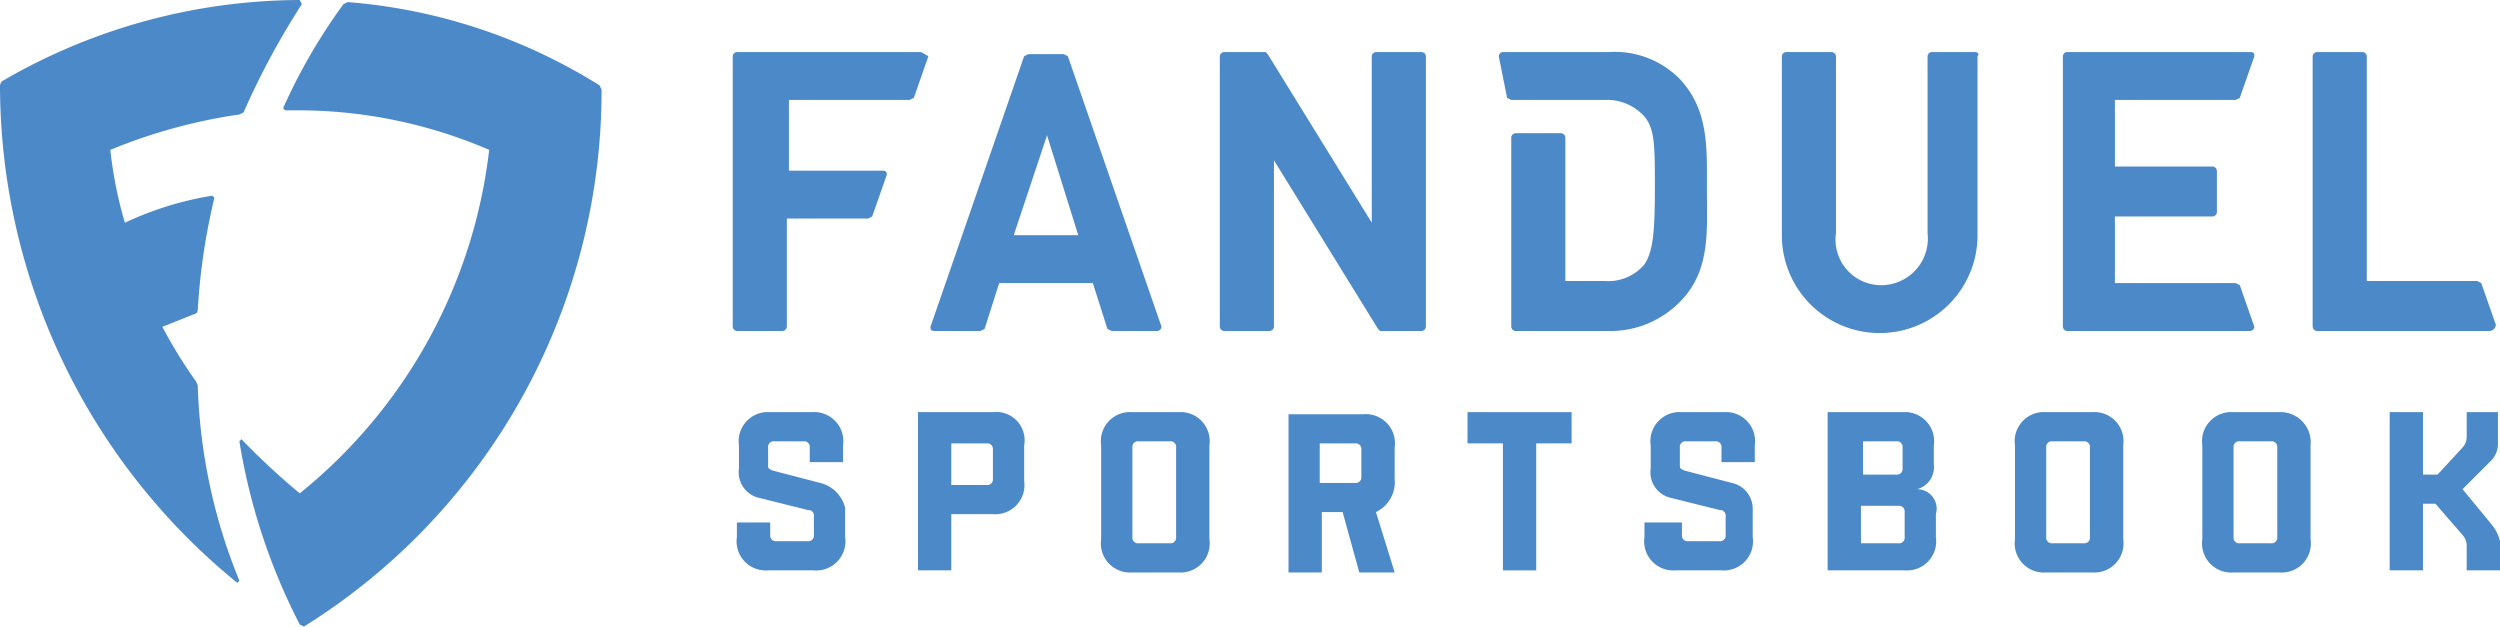
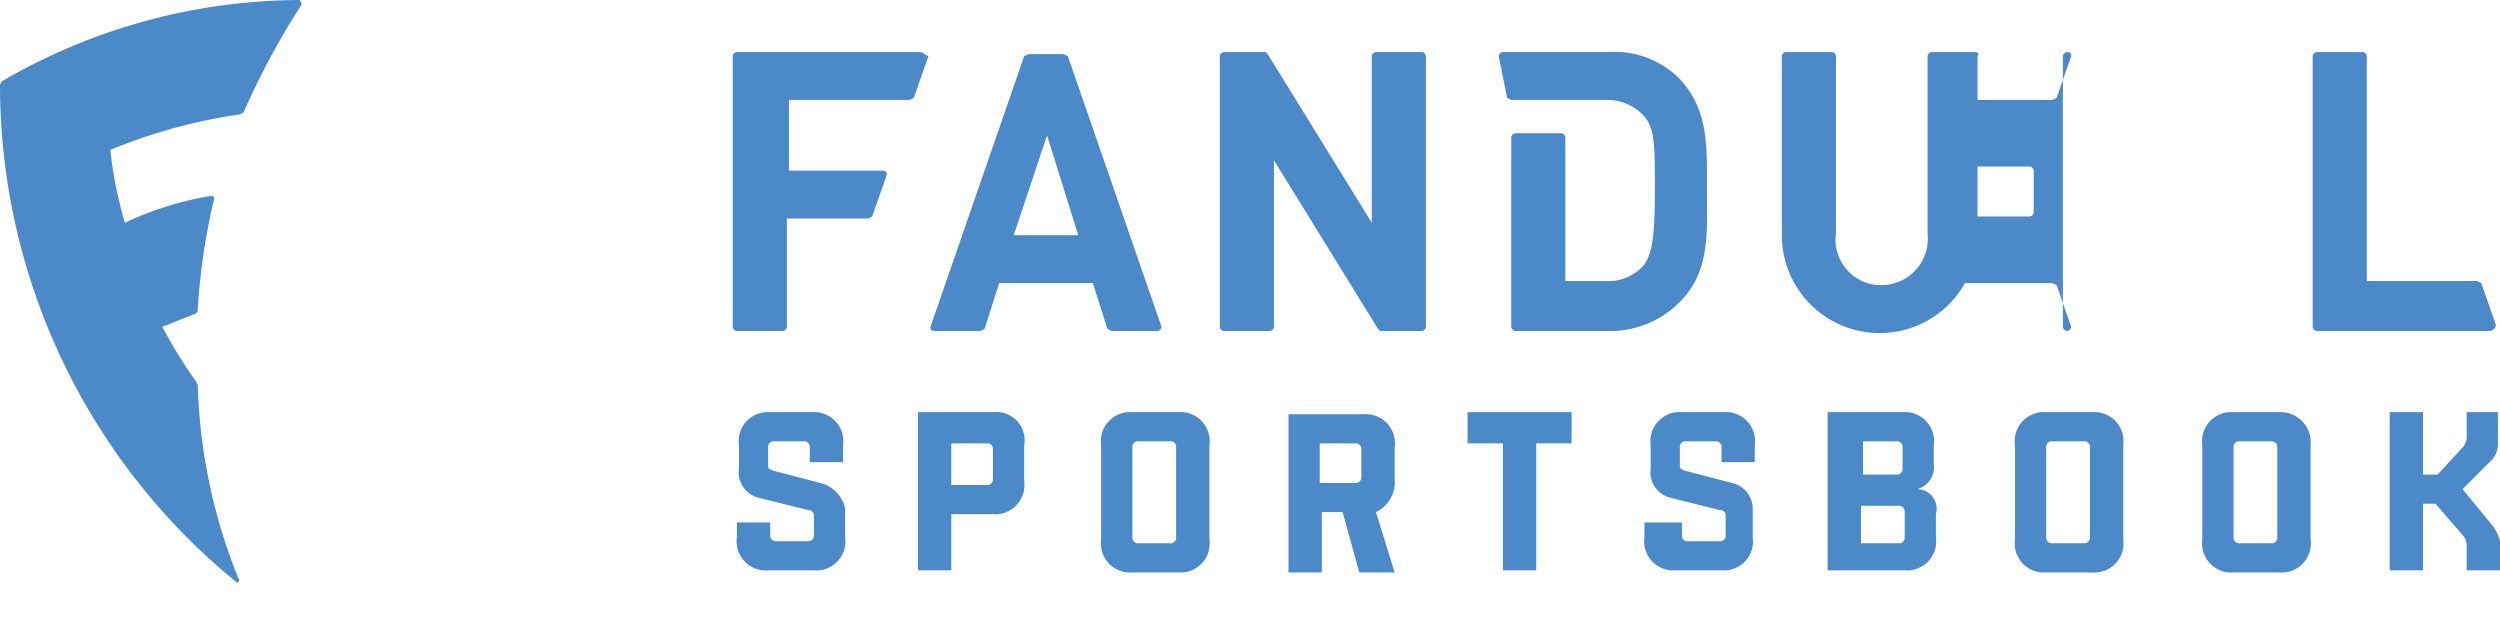
<svg xmlns="http://www.w3.org/2000/svg" viewBox="0 0 120.1 30.1">
  <defs>
    <style>.cls-1{fill:#4c89c8;}</style>
  </defs>
  <g id="Camada_2" data-name="Camada 2">
    <g id="Camada_1-2" data-name="Camada 1">
      <path class="cls-1" d="M109.5,19.8h-2.2a1.4,1.4,0,0,0-1.5,1.6v4.5a1.4,1.4,0,0,0,1.5,1.6h2.2a1.4,1.4,0,0,0,1.5-1.6V21.4A1.45,1.45,0,0,0,109.5,19.8Zm-.1,6a.27.27,0,0,1-.3.3h-1.5a.27.27,0,0,1-.3-.3V21.5a.27.27,0,0,1,.3-.3h1.5a.27.27,0,0,1,.3.3Z" />
      <polygon class="cls-1" points="70.5 21.3 72.2 21.3 72.2 27.4 73.8 27.4 73.8 21.3 75.5 21.3 75.5 19.8 70.5 19.8 70.5 21.3" />
      <path class="cls-1" d="M65.5,19.9H61.9v7.6h1.6V24.6h1l.8,2.9H67l-.9-2.9A1.6,1.6,0,0,0,67,23V21.5A1.4,1.4,0,0,0,65.5,19.9Zm-.1,3a.27.27,0,0,1-.3.3H63.4V21.3h1.7a.27.27,0,0,1,.3.3Z" />
      <path class="cls-1" d="M56.6,19.8H54.4a1.4,1.4,0,0,0-1.5,1.6v4.5a1.4,1.4,0,0,0,1.5,1.6h2.2a1.4,1.4,0,0,0,1.5-1.6V21.4A1.4,1.4,0,0,0,56.6,19.8Zm-.1,6a.27.27,0,0,1-.3.3H54.7a.27.27,0,0,1-.3-.3V21.5a.27.27,0,0,1,.3-.3h1.5a.27.27,0,0,1,.3.3Z" />
      <path class="cls-1" d="M100.5,19.8H98.3a1.4,1.4,0,0,0-1.5,1.6v4.5a1.4,1.4,0,0,0,1.5,1.6h2.2a1.4,1.4,0,0,0,1.5-1.6V21.4A1.4,1.4,0,0,0,100.5,19.8Zm-.1,6a.27.27,0,0,1-.3.3H98.6a.27.27,0,0,1-.3-.3V21.5a.27.27,0,0,1,.3-.3h1.5a.27.27,0,0,1,.3.3Z" />
-       <path class="cls-1" d="M16.7.1l-.2.1a27.23,27.23,0,0,0-2.9,5l.1.1h.7a23.16,23.16,0,0,1,9.1,1.9,24.87,24.87,0,0,1-9.1,16.5,34.46,34.46,0,0,1-2.8-2.6l-.1.1A29.38,29.38,0,0,0,14.4,30l.2.1A30.34,30.34,0,0,0,28.9,4.3l-.1-.2A26.73,26.73,0,0,0,16.7.1Z" />
      <path class="cls-1" d="M92.1,23.5a1.1,1.1,0,0,0,.8-1.2v-.9a1.4,1.4,0,0,0-1.5-1.6H87.8v7.6h3.7A1.4,1.4,0,0,0,93,25.8V24.7A.94.94,0,0,0,92.1,23.5Zm-2.6-2.3h1.6a.27.27,0,0,1,.3.3v1a.27.27,0,0,1-.3.3H89.5Zm2,4.6a.27.27,0,0,1-.3.3H89.4V24.3h1.8a.27.27,0,0,1,.3.3Z" />
      <path class="cls-1" d="M82.8,19.8h-2a1.4,1.4,0,0,0-1.5,1.6v1.1a1.26,1.26,0,0,0,.9,1.4l2.4.6a.27.27,0,0,1,.3.3v.9a.27.27,0,0,1-.3.3H81.1a.27.27,0,0,1-.3-.3v-.6H79v.7a1.4,1.4,0,0,0,1.5,1.6h2.2a1.4,1.4,0,0,0,1.5-1.6V24.4a1.27,1.27,0,0,0-1-1.2l-2.3-.6c-.2-.1-.2-.1-.2-.3v-.8a.27.27,0,0,1,.3-.3h1.4a.27.27,0,0,1,.3.3v.7h1.6v-.8A1.4,1.4,0,0,0,82.8,19.8Z" />
      <path class="cls-1" d="M39.4,23.2l-2.3-.6c-.2-.1-.2-.1-.2-.3v-.8a.27.27,0,0,1,.3-.3h1.4a.27.27,0,0,1,.3.3v.7h1.6v-.8A1.4,1.4,0,0,0,39,19.8H37a1.4,1.4,0,0,0-1.5,1.6v1.1a1.26,1.26,0,0,0,.9,1.4l2.4.6a.27.27,0,0,1,.3.3v.9a.27.27,0,0,1-.3.3H37.3a.27.27,0,0,1-.3-.3v-.6H35.4v.7a1.4,1.4,0,0,0,1.5,1.6h2.2a1.4,1.4,0,0,0,1.5-1.6V24.4A1.63,1.63,0,0,0,39.4,23.2Z" />
      <path class="cls-1" d="M9.4,18.3a22.61,22.61,0,0,1-1.6-2.6l1.5-.6a.22.22,0,0,0,.2-.2,30.51,30.51,0,0,1,.8-5.4l-.1-.1A15.73,15.73,0,0,0,6,10.7a19.72,19.72,0,0,1-.7-3.5,25.85,25.85,0,0,1,6.2-1.7l.2-.1A37.38,37.38,0,0,1,14.5.2L14.4,0A28.59,28.59,0,0,0,.1,3.9a.37.37,0,0,0-.1.3A30.83,30.83,0,0,0,11.4,28l.1-.1a26.77,26.77,0,0,1-2-9.4Z" />
      <path class="cls-1" d="M68.3,2.5H66.1a.22.22,0,0,0-.2.2v8l-5-8.1-.1-.1h-2a.22.22,0,0,0-.2.2v13a.22.22,0,0,0,.2.2H61a.22.22,0,0,0,.2-.2v-8l5,8.1.1.1h2a.22.22,0,0,0,.2-.2V2.7A.22.22,0,0,0,68.3,2.5Z" />
      <path class="cls-1" d="M94.9,2.5H92.8a.22.22,0,0,0-.2.2v8.5a2.24,2.24,0,0,1-2.2,2.5,2.19,2.19,0,0,1-2.2-2.5V2.7a.22.22,0,0,0-.2-.2H85.8a.22.22,0,0,0-.2.2v8.6a4.7,4.7,0,0,0,9.4,0V2.7C95.1,2.6,95,2.5,94.9,2.5Z" />
      <path class="cls-1" d="M82,9.1c0-2,.1-3.8-1.3-5.3a4.38,4.38,0,0,0-3.4-1.3H72.2a.22.22,0,0,0-.2.2l.4,2,.2.1h4.5a2.41,2.41,0,0,1,1.9.8c.5.6.5,1.4.5,3.5s-.1,3-.5,3.6a2.27,2.27,0,0,1-1.9.8H75.2V6.6a.22.22,0,0,0-.2-.2H72.8a.22.22,0,0,0-.2.2v9.1a.22.22,0,0,0,.2.2h4.4a4.67,4.67,0,0,0,3.4-1.3C82.2,13.1,82,11.1,82,9.1Z" />
      <path class="cls-1" d="M44.2,2.5H35.4a.22.22,0,0,0-.2.2v13a.22.22,0,0,0,.2.2h2.2a.22.22,0,0,0,.2-.2V10.5h3.9l.2-.1.7-2c0-.1,0-.2-.2-.2H37.9V4.8h5.8l.2-.1.7-2C44.4,2.6,44.3,2.5,44.2,2.5Z" />
      <path class="cls-1" d="M53.4,15.9h2.2a.22.22,0,0,0,.2-.2l-4.5-13-.2-.1H49.4l-.2.1-4.5,13c0,.1,0,.2.2.2h2.2l.2-.1.7-2.2h4.5l.7,2.2Zm-4.7-4.6,1.6-4.8,1.5,4.8Z" />
-       <path class="cls-1" d="M99.3,15.9h8.8a.22.22,0,0,0,.2-.2l-.7-2-.2-.1h-5.8V10.4h4.7a.22.22,0,0,0,.2-.2v-2a.22.22,0,0,0-.2-.2h-4.7V4.8h5.8l.2-.1.7-2c0-.1,0-.2-.2-.2H99.3a.22.22,0,0,0-.2.2v13A.22.22,0,0,0,99.3,15.9Z" />
+       <path class="cls-1" d="M99.3,15.9a.22.22,0,0,0,.2-.2l-.7-2-.2-.1h-5.8V10.4h4.7a.22.22,0,0,0,.2-.2v-2a.22.22,0,0,0-.2-.2h-4.7V4.8h5.8l.2-.1.7-2c0-.1,0-.2-.2-.2H99.3a.22.22,0,0,0-.2.2v13A.22.22,0,0,0,99.3,15.9Z" />
      <path class="cls-1" d="M119.9,15.6l-.7-2-.2-.1h-5.3V2.7a.22.22,0,0,0-.2-.2h-2.2a.22.22,0,0,0-.2.2v13a.22.22,0,0,0,.2.2h8.3A.32.32,0,0,0,119.9,15.6Z" />
      <path class="cls-1" d="M47.7,19.8H44.1v7.6h1.6V24.7h2a1.4,1.4,0,0,0,1.5-1.6V21.4A1.36,1.36,0,0,0,47.7,19.8Zm0,3.2a.27.27,0,0,1-.3.3H45.7v-2h1.7a.27.27,0,0,1,.3.3Z" />
      <path class="cls-1" d="M119.7,25.2l-1.4-1.7,1.4-1.4a1.14,1.14,0,0,0,.3-.8V19.8h-1.5V21a.76.76,0,0,1-.2.5l-1.2,1.3h-.7v-3h-1.6v7.6h1.6V24.2h.6l1.3,1.5a.76.76,0,0,1,.2.5v1.2h1.6V26A2,2,0,0,0,119.7,25.2Z" />
    </g>
  </g>
</svg>